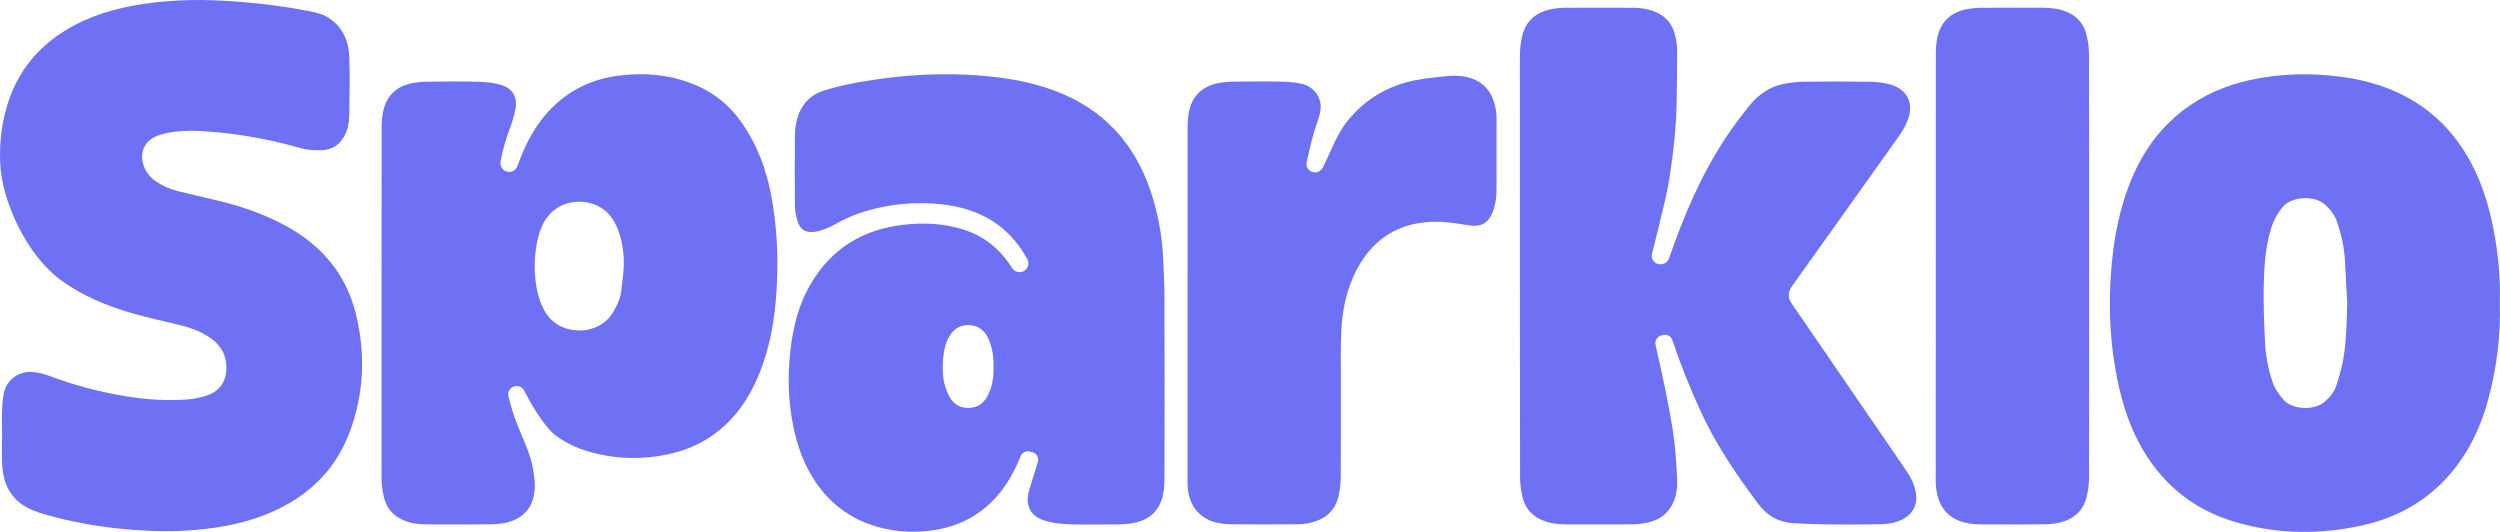
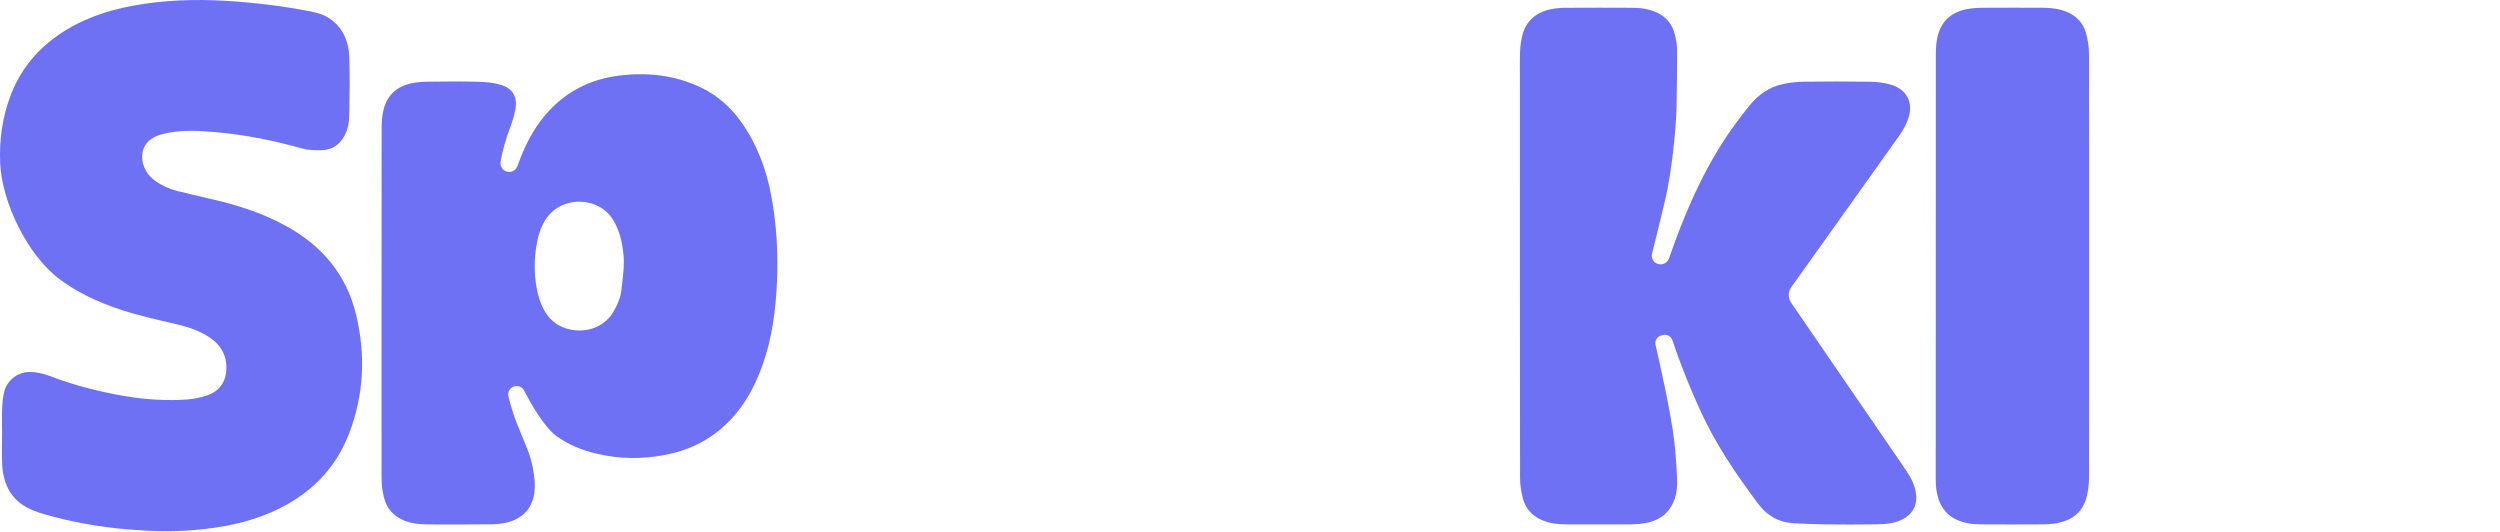
<svg xmlns="http://www.w3.org/2000/svg" version="1.1" id="Layer_1" x="0px" y="0px" viewBox="0 0 1920 408.51" style="enable-background:new 0 0 1920 408.51;" xml:space="preserve">
  <style type="text/css">
	.st0{fill:#6F71F4;}
</style>
  <g id="kcF3Hx_00000116194039471433709050000000127348920425010364_">
    <g>
      <g>
        <path class="st0" d="M1.6,333.62c0-7.04-0.25-14.1,0.09-21.12c0.18-3.7,0.57-7.47,1.4-11.09c2.14-9.4,10.74-15.99,20.38-15.75     c5.15,0.13,10.07,1.35,14.87,3.17c18.77,7.12,38.12,12.11,57.88,15.42c15.77,2.64,31.7,3.67,47.67,2.54     c4.94-0.35,9.92-1.45,14.65-2.95c9.82-3.1,15.14-10.55,15.32-20.81c0.18-10.53-4.54-18.48-13.27-24.16     c-6.43-4.19-13.51-6.95-20.9-8.82c-12.2-3.09-24.57-5.57-36.67-9.03c-20.5-5.87-40.06-13.8-57.24-26.6     c-24.53-18.27-44.45-58.98-45.67-89.54c-0.69-17.23,1.58-34.18,7.72-50.76c7.11-19.18,19.19-34.56,35.78-46.37     C61.15,15.28,80.95,8.3,101.96,4.41c23.84-4.42,47.84-5.2,72.02-3.73c21.86,1.34,43.54,3.95,65.02,8.19     c5.09,1.01,10.06,2.47,14.43,5.52c10.34,7.21,14.41,17.77,14.83,29.66c0.51,14.62,0.24,29.28,0.01,43.92     c-0.09,5.92-1.06,11.78-4.14,17.09c-3.75,6.47-9.47,10.02-16.76,10.26c-5.31,0.18-10.88-0.01-15.95-1.43     c-21.47-6.03-43.24-10.42-65.42-12.38c-14.01-1.24-28.17-2.12-42.03,1.7c-9.65,2.66-14.83,8.74-14.8,17.34     c0.03,7.51,4.23,14.37,10.41,18.63c5.15,3.56,10.83,6.07,16.91,7.57c9.34,2.31,18.72,4.5,28.1,6.68     c19.21,4.46,37.8,10.62,55.14,20.15c27.3,15,46.06,36.8,53.6,67.52c7.69,31.31,6.24,62.2-5.37,92.21     c-10.99,28.4-31.66,47.85-59.39,60c-18.71,8.2-38.45,11.92-58.69,13.69c-16.71,1.47-33.38,1.06-50.02-0.28     c-22.76-1.83-45.19-5.72-67.12-12.17c-2.31-0.68-4.57-1.52-6.81-2.39c-16.36-6.32-23.5-18.99-24.28-35.78     c-0.35-7.58-0.06-15.2-0.06-22.79C1.58,333.62,1.59,333.62,1.6,333.62z" />
        <path class="st0" d="M1273.49,202.79l0.03,0.01c3.52,0.92,7.15-1.02,8.34-4.46l0.02-0.06c11.13-32.3,24.43-63.61,43.31-92.26     c5.6-8.5,11.75-16.67,18.12-24.6c6.76-8.42,15.32-14.64,26.1-16.89c5.23-1.09,10.64-1.71,15.97-1.78     c16.88-0.22,33.78-0.25,50.66,0.02c5.32,0.08,10.8,0.72,15.89,2.18c12.65,3.64,17.88,13.98,13.49,26.44     c-1.58,4.47-3.96,8.81-6.71,12.69c-27.56,38.85-55.28,77.59-82.95,116.37c-0.01,0.02-0.03,0.04-0.04,0.06     c-2.55,3.58-2.57,8.39-0.08,12.02c4.87,7.12,9.68,14.15,14.5,21.18c24.53,35.77,49.05,71.53,73.59,107.3     c3.7,5.4,6.7,11.1,7.67,17.67c1.15,7.84-1.14,14.17-7.89,18.75c-6.82,4.63-14.62,5.12-22.4,5.25     c-13.17,0.23-26.35,0.17-39.53,0.03c-7.97-0.09-15.93-0.45-23.89-0.87c-11.43-0.6-20.37-5.58-27.32-14.82     c-17.07-22.72-32.92-46.15-44.73-72.11c-7.98-17.54-15.14-35.39-21.26-53.66l-0.02-0.05c-1.01-3.02-4.21-4.73-7.29-3.89     l-1.29,0.35c-3.15,0.86-5.05,4.04-4.32,7.22c3.35,14.61,12.12,53.6,14.44,74.5c1.06,9.57,1.73,19.19,2.13,28.81     c0.33,8.05-0.93,15.85-5.82,22.7c-4.51,6.31-10.9,9.36-18.18,10.75c-3.8,0.73-7.74,1.04-11.61,1.06     c-16.52,0.11-33.03,0.06-49.55,0.04c-6.35-0.01-12.56-0.75-18.49-3.24c-7.72-3.24-12.79-8.97-14.86-16.9     c-1.34-5.13-2.11-10.57-2.12-15.87c-0.12-99.92-0.09-199.83-0.09-299.75c0-8.9-0.17-17.8,0.08-26.69     c0.12-4.22,0.65-8.51,1.64-12.61c2.81-11.69,10.67-18.29,22.23-20.62c3.44-0.69,6.99-1.05,10.5-1.07     c17.44-0.1,34.89-0.11,52.33-0.01c6.52,0.04,12.9,1.01,18.9,3.93c6.58,3.2,10.93,8.36,12.92,15.21     c1.27,4.39,2.14,9.09,2.12,13.64c-0.05,14.65-0.08,29.32-0.45,43.97c-0.49,19.24-4.11,50.41-8.35,69.18     c-2.62,11.57-7.85,32.41-10.48,42.89C1267.87,198.31,1269.99,201.87,1273.49,202.79z" />
-         <path class="st0" d="M894.3,229.87c0-11.27-0.51-22.58-1.13-33.81c-0.9-16.55-4.07-32.76-9.24-48.45     c-12.48-37.85-36.94-64.3-74.71-78.23c-21.68-7.94-44.19-10.88-67.04-12.01c-27.51-1.37-54.83,0.98-81.95,5.64     c-9.28,1.6-18.55,3.72-27.51,6.54c-10.8,3.41-17.73,11.23-20.62,22.23c-1.02,3.91-1.57,7.98-1.61,12.05     c-0.16,17.96-0.2,35.93,0,53.93c0,3.84,0.74,7.75,1.8,11.39c2.23,7.51,6.69,10.06,14.32,8.73c5.75-1.06,10.96-3.44,15.97-6.3     c10.72-6.14,22.35-9.9,34.32-12.45c14.99-3.09,30.13-3.91,45.36-2.31c16.16,1.64,31.19,6.22,44.38,16.01     c9.43,7.01,16.59,15.81,22.31,26.1c1.84,3.25,0.63,7.44-2.66,9.28c-3.13,1.68-7.01,0.67-8.92-2.31c-0.2-0.31-0.39-0.63-0.59-0.9     c-9.24-14.17-21.56-24.19-38-29.08c-14.64-4.34-29.47-5.05-44.58-3.33c-31.58,3.56-55.85,18.28-71.89,46.06     c-10.64,18.47-14.6,38.71-16.08,59.49c-1.06,14.6-0.51,29.23,2,43.79c3.4,20,10.02,38.63,22.89,54.67     c10.72,13.35,25.2,22.86,41.6,27.67c14.01,4.11,28.26,5.05,42.74,3.13c14.64-1.92,27.94-7.01,39.61-16.2     c13.7-10.76,22.39-24.97,28.77-40.82c0.04,0,0.04-0.04,0.04-0.04c1.1-2.78,4.11-4.27,7.01-3.6c0.55,0.16,1.21,0.31,1.92,0.47     c3.33,0.9,5.28,4.42,4.27,7.67c-1.92,6.3-4.89,15.65-6.42,20.66c-3.76,12.45,0.16,20.98,12.56,24.58     c5.95,1.72,12.37,2.35,18.63,2.54c12.41,0.35,24.85,0.16,37.3,0.08c3.68-0.08,7.44-0.35,11.08-1.06     c12.05-2.19,20.15-9,22.86-21.25c0.94-4.27,1.25-8.81,1.25-13.19C894.41,321.45,894.45,275.7,894.3,229.87z M758.18,304.58     c-3.37,6.03-8.57,9-15.54,8.69c-6.38-0.31-10.8-3.6-13.7-9.04c-4.74-8.81-5.44-18.32-4.66-28.02c0.43-5.56,1.33-11,3.84-16.12     c3.25-6.54,8.3-10.53,15.65-10.45c7.12,0.04,12.13,3.84,15.22,10.25c3.25,6.85,4.19,14.17,4.03,21.41     C763.19,289.55,762.21,297.38,758.18,304.58z" />
        <path class="st0" d="M592.48,151.17c-3.84-21.13-11.15-40.74-23.83-58.35c-7.75-10.76-18-19.65-29.94-25.44     c-21.25-10.21-43.44-12.17-65.83-8.96c-21.96,3.25-40.23,13.42-54.56,30.45c-9.43,11.23-15.73,24.19-20.62,37.85     c-0.12,0.27-0.24,0.63-0.35,0.94c-1.14,3.09-4.38,4.93-7.63,4.23c-3.6-0.71-5.91-4.23-5.28-7.83c1.61-8.96,4.07-17.34,7.16-25.6     c1.76-4.66,3.25-9.47,4.19-14.36c1.84-9.31-1.96-16.24-11-18.9c-5.6-1.72-11.66-2.23-17.53-2.39c-12.8-0.39-25.6-0.23-38.39-0.08     c-4.07,0.04-8.22,0.35-12.17,1.1c-11.62,2.27-19.41,9.04-22.19,20.66c-1.1,4.38-1.41,9.16-1.41,13.74     c-0.12,89.07-0.08,178.15-0.08,267.26c0,2.35,0.13,6.2,0.41,8.54c0.4,3.27,1,6.53,1.94,9.66c2.11,7.04,6.69,12.21,13.46,15.38     c6.03,2.86,12.45,3.6,18.98,3.68c16.12,0.08,32.25,0.08,48.41-0.08c3.87,0,7.79-0.31,11.58-1.06     c12.09-2.51,20.35-9.63,22.43-22.27c1.1-6.77,0.24-13.31-0.98-19.84c-1.8-9.59-5.24-17.13-9.36-27.04     c-5.22-12.59-6.76-17.62-9.44-28.12c-0.92-3.62,1.62-7.22,5.31-7.78c0.04-0.01,0.08-0.01,0.11-0.02c2.73-0.41,5.4,0.94,6.65,3.4     c4.31,8.47,14.9,27.55,24.52,34.7c9.12,6.77,19.37,10.92,30.21,13.54c18.04,4.46,36.36,4.66,54.59,0.98     c15.5-3.09,29.59-9.43,41.76-19.72c15.58-13.23,25.4-30.33,32.09-49.19c7.24-20.43,10.02-41.72,11-63.24     C597.72,194.92,596.47,172.97,592.48,151.17z M477.03,224.27c-0.78,5.36-3.13,10.18-5.79,14.91     c-5.99,10.45-17.49,15.73-29.74,14.44c-17.96-1.92-26.34-14.99-29.55-33.62c-1.76-10.21-1.68-20.78,0-31.07     c1.92-11.94,5.99-23.09,16.67-29.66c12.41-7.59,32.99-5.87,42.46,9.9c5.28,8.85,7.16,18.55,7.94,28.61c0.16,2.23,0,4.46,0,6.65     C479.26,204.43,477.96,217.7,477.03,224.27z" />
-         <path class="st0" d="M1919.9,232.49c0.55-18.51-1.21-36.98-4.66-55.18c-3.48-18.47-8.81-36.32-17.81-52.91     c-12.76-23.52-30.84-41.44-55.22-52.95c-13.89-6.54-28.49-10.33-43.64-12.41c-23.72-3.21-47.32-2.66-70.76,2.47     c-18.71,4.15-35.93,11.51-51.19,23.25c-19.72,15.11-32.95,34.91-41.64,57.88c-9.51,25.01-13.27,51.19-14.32,77.76     c-0.9,21.49,0.35,42.93,4.15,64.14c3.44,19.45,8.73,38.24,18.04,55.73c16.28,30.45,40.86,51.03,74.01,60.7     c32.72,9.51,65.79,9.78,98.98,2.15c25.67-5.95,47.63-18.32,65.08-38.16c14.72-16.75,24.11-36.36,29.9-57.69     C1917.44,282.82,1920.61,257.93,1919.9,232.49z M1799.6,276.09c-1.17,6.73-3.21,13.31-5.21,19.84     c-1.64,5.21-5.21,9.35-9.35,12.88c-7.67,6.5-24.46,6.03-31.27-1.76c-3.6-4.11-6.65-8.3-8.41-13.58     c-3.33-9.67-5.28-19.69-5.79-29.82c-0.74-14.79-1.33-29.63-1.02-44.42c0.31-14.25,1.17-28.53,5.24-42.34     c2.04-7.01,5.01-13.31,10.18-18.82c6.93-7.28,23.72-7.91,31.35-1.17c4.38,3.84,7.83,8.37,9.71,13.97     c3.13,9.35,5.32,18.82,5.83,28.76c0.59,11.08,1.21,22.11,1.8,33.27C1802.22,247.33,1802.1,261.84,1799.6,276.09z" />
-         <path class="st0" d="M1003.53,124.64c-0.74,3.59,1.61,7.05,5.24,7.62c0.14,0.02,0.28,0.03,0.42,0.06     c4.04,0.78,6.51-3.16,6.8-3.73c6.27-12.67,10.76-25.97,19.87-36.92c13.31-15.99,30.45-25.8,50.68-29.99     c8.49-1.76,17.23-2.34,25.87-3.34c2.2-0.26,4.45-0.2,6.67-0.11c18.37,0.78,28.4,11.33,30.12,29.25c0.14,1.47,0.14,2.96,0.14,4.44     c0.01,17.42,0,34.85,0,52.27c0,6.71-0.6,13.32-3.32,19.56c-3.44,7.88-8.91,10.68-17.34,9.37c-7.5-1.16-15.03-2.46-22.59-2.76     c-32.07-1.24-54.78,14.36-67.2,43.2c-5.56,12.9-8.08,26.58-8.76,40.49c-0.59,12.21-0.33,24.46-0.35,36.69     c-0.04,25.39,0.08,50.79-0.09,76.18c-0.03,4.76-0.69,9.61-1.77,14.26c-2.66,11.54-10.56,17.89-21.78,20.38     c-3.24,0.72-6.62,1.08-9.94,1.1c-16.89,0.11-33.77,0.13-50.66-0.01c-3.87-0.03-7.81-0.5-11.57-1.41     c-12.68-3.06-20.57-12.75-21.74-26.32c-0.22-2.58-0.2-5.19-0.2-7.78c-0.01-89.71-0.03-179.43,0.05-269.14     c0-4.41,0.34-8.92,1.31-13.2c2.7-11.94,10.63-18.74,22.45-21.03c3.8-0.74,7.74-1.03,11.61-1.07c12.62-0.13,25.24-0.27,37.85,0.05     c4.83,0.12,9.78,0.55,14.49,1.61c9.27,2.1,15.76,10.86,14.32,20.25c-0.55,3.63-1.64,7.23-2.92,10.67     C1008.39,102.84,1005.22,116.49,1003.53,124.64z" />
        <path class="st0" d="M1486.67,204.38c0-54.48-0.03-108.96,0.06-163.44c0.01-4.4,0.35-8.93,1.4-13.19     c2.84-11.59,10.57-18.41,22.18-20.67c3.98-0.78,8.1-1.07,12.16-1.1c15.4-0.12,30.79-0.06,46.19-0.04     c6.53,0.01,12.93,0.74,19.02,3.35c7.29,3.13,12.22,8.6,14.34,16.02c1.51,5.26,2.31,10.91,2.32,16.39     c0.16,58.18,0.1,116.37,0.1,174.55c0,50.22,0.05,100.43-0.07,150.65c-0.01,4.76-0.61,9.63-1.71,14.26     c-2.78,11.71-10.75,18.22-22.31,20.48c-3.62,0.71-7.36,1.03-11.05,1.06c-15.95,0.11-31.91,0.1-47.86,0.02     c-6.52-0.03-12.92-0.85-18.95-3.67c-6.78-3.18-11.1-8.46-13.57-15.39c-1.76-4.95-2.28-10.05-2.28-15.29     c0.05-43.73,0.03-87.46,0.03-131.19C1486.67,226.25,1486.67,215.32,1486.67,204.38z" />
      </g>
    </g>
  </g>
</svg>